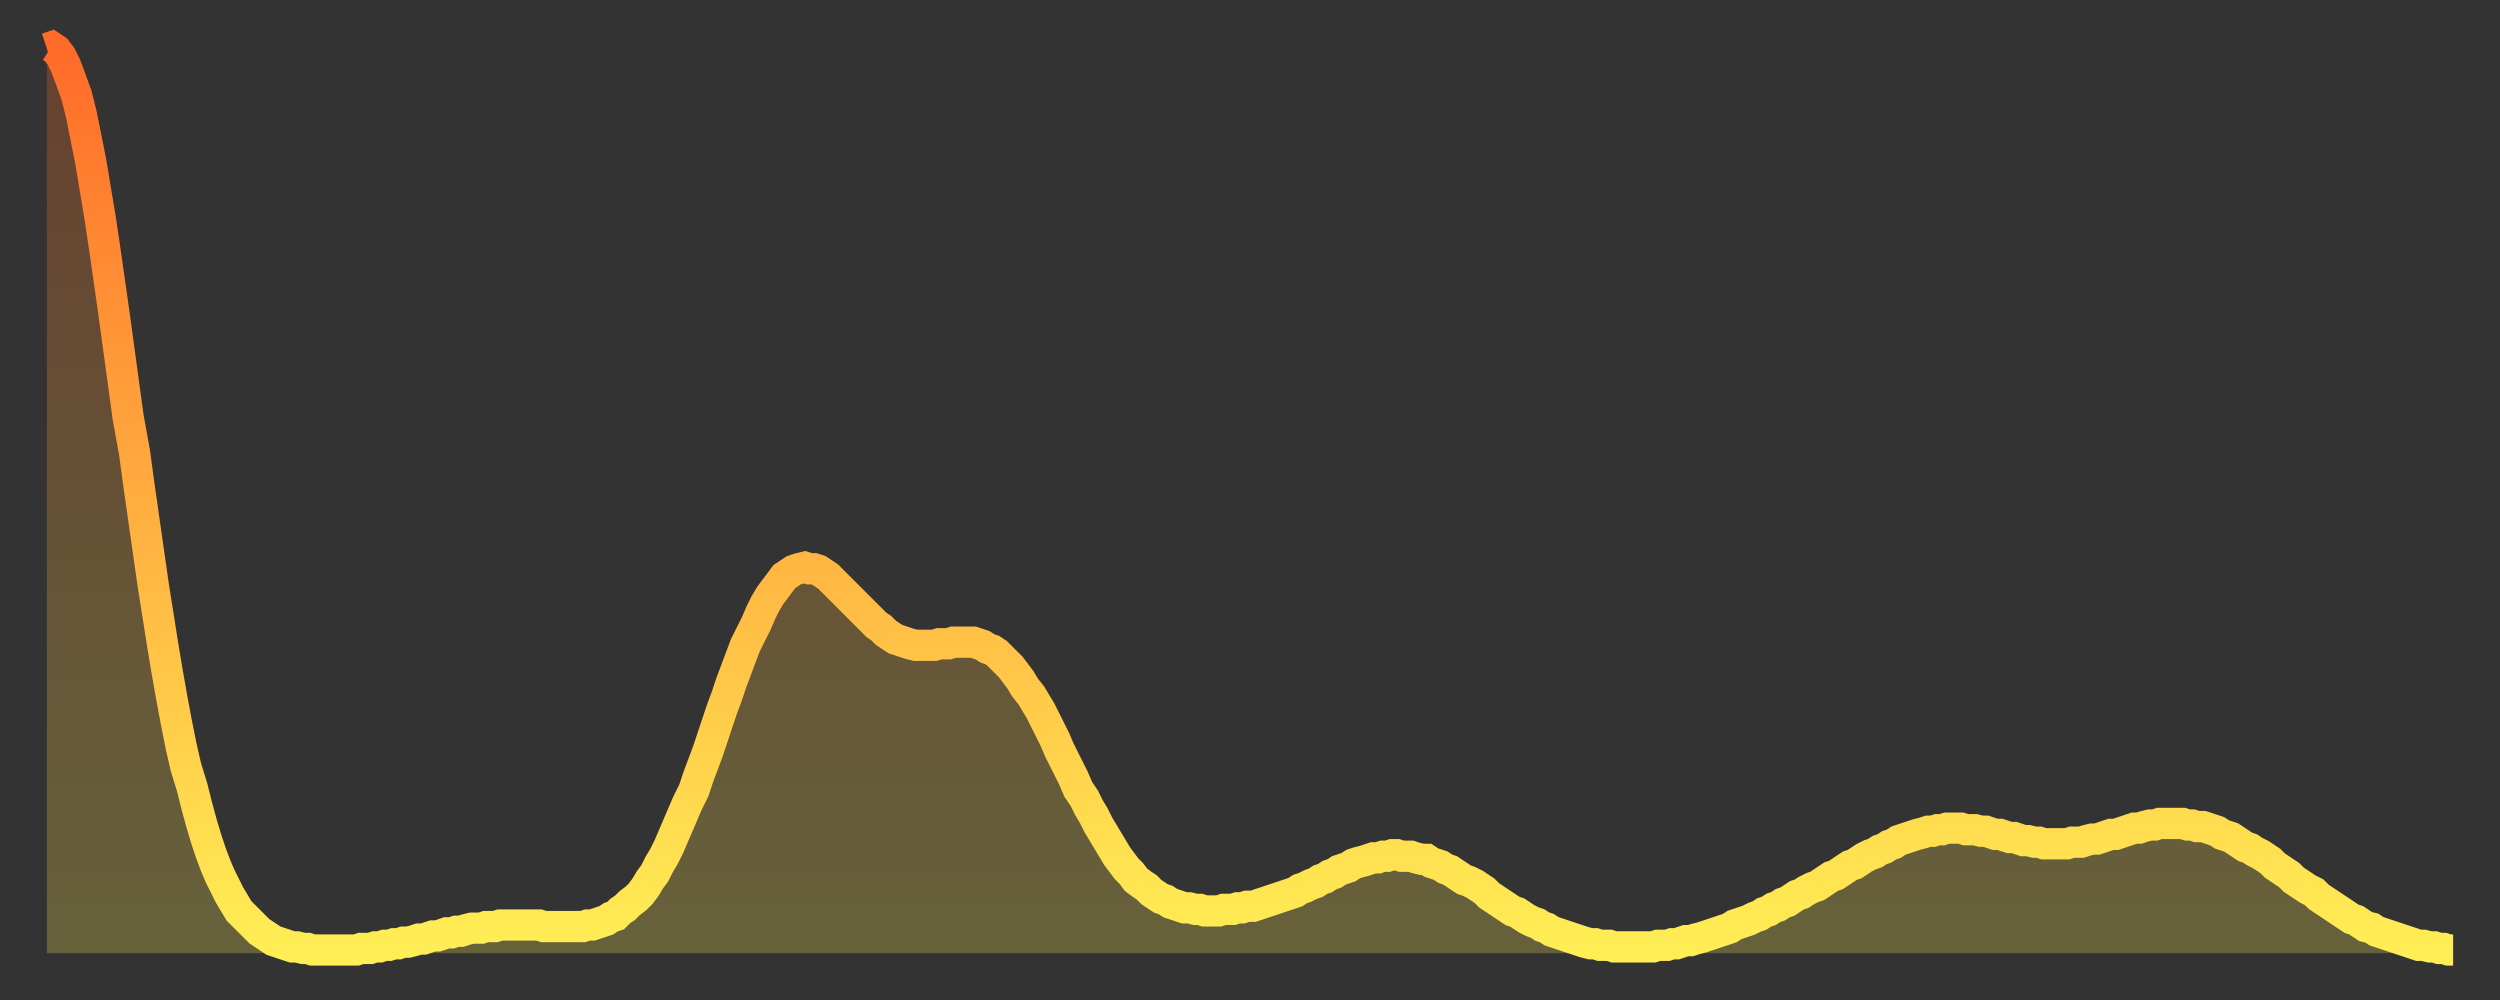
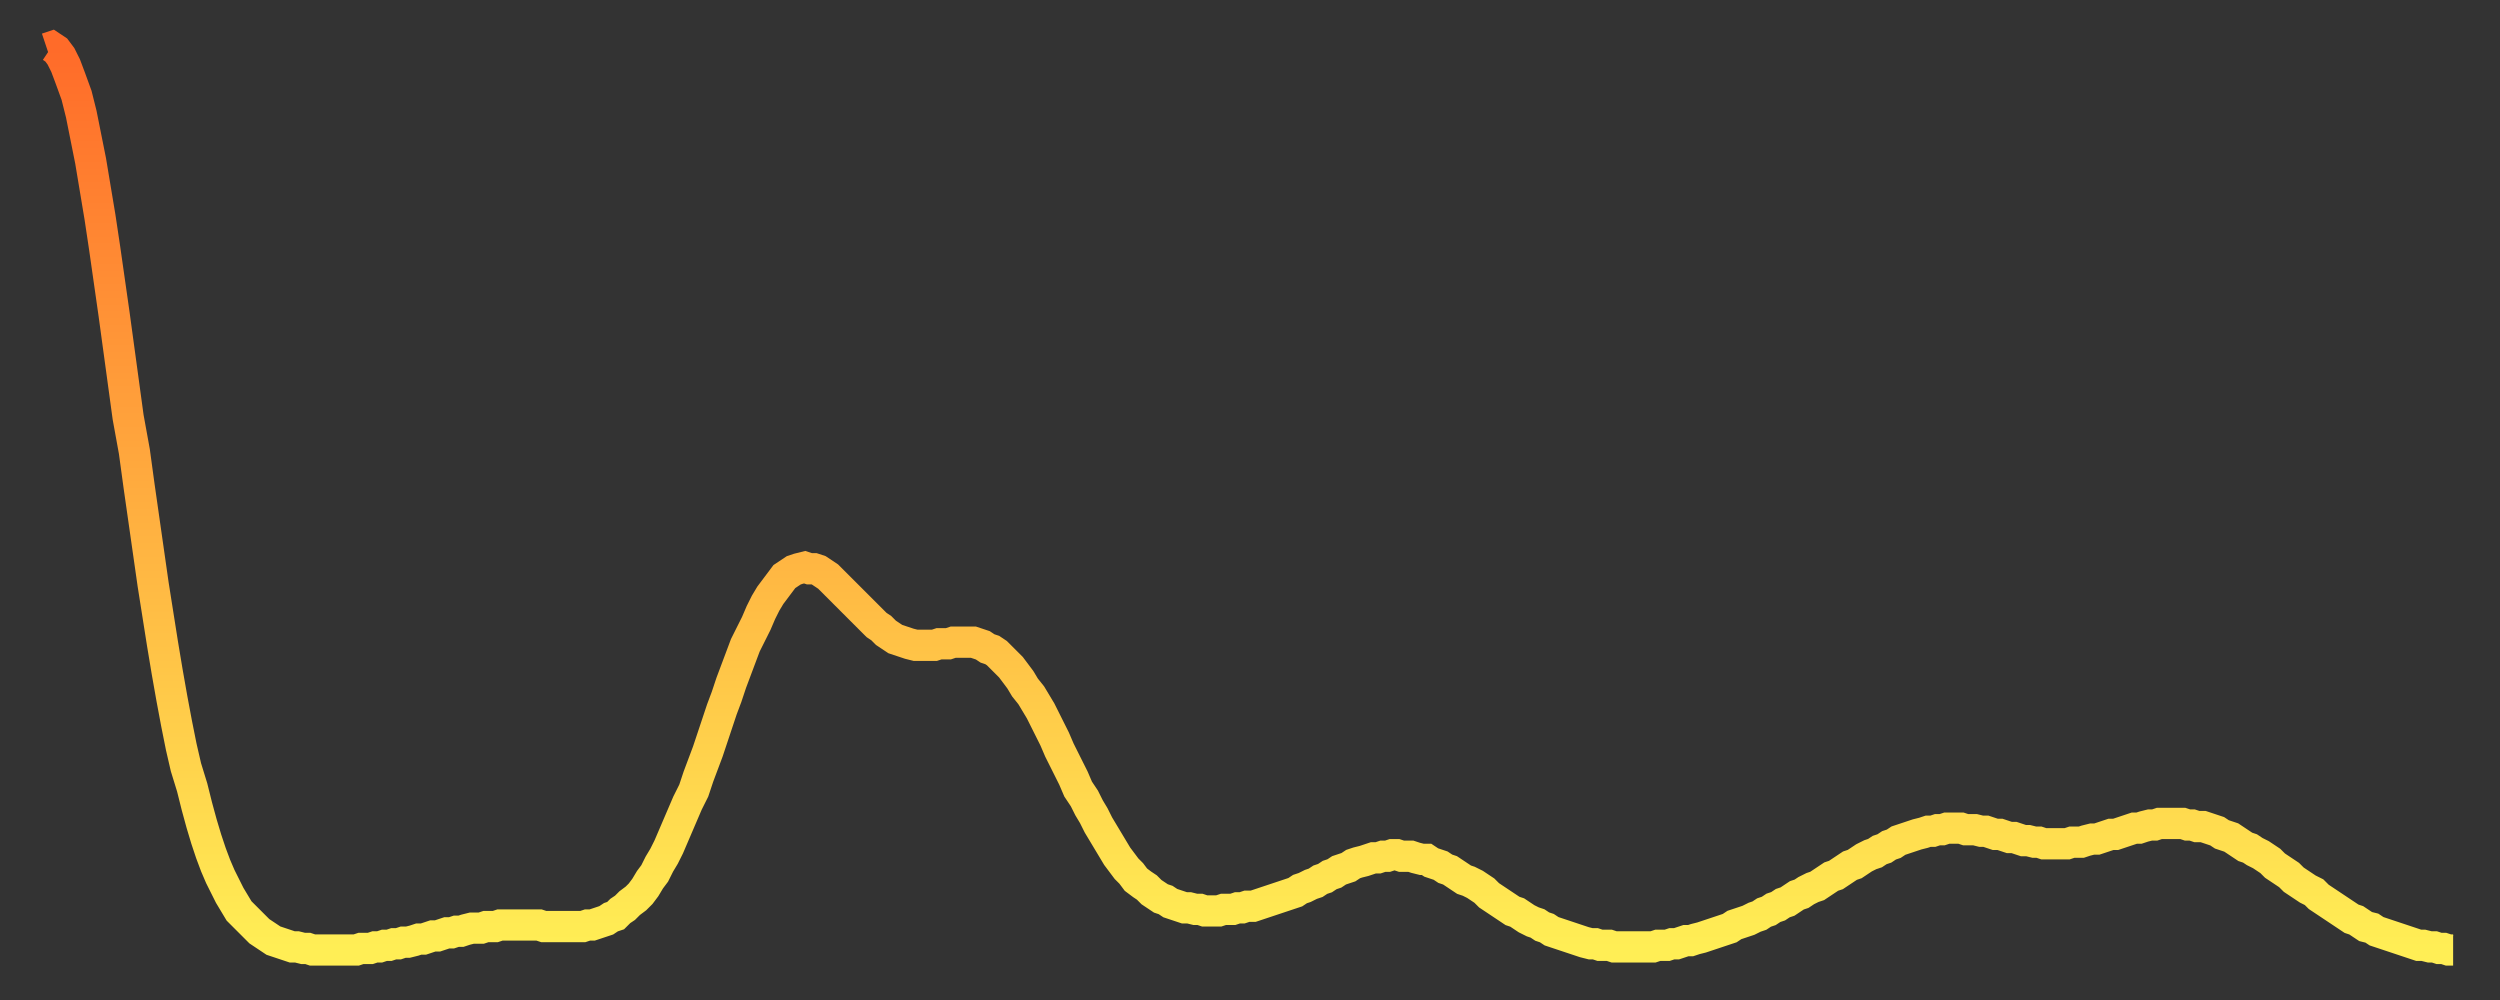
<svg xmlns="http://www.w3.org/2000/svg" baseProfile="full" height="64" version="1.1" width="160">
  <rect width="100%" height="100%" fill="#333333" stroke="none" />
  <defs>
    <linearGradient id="id913710" x1="0" x2="0" y1="0" y2="1">
      <stop offset="0%" stop-color="#ff6b29" />
      <stop offset="50%" stop-color="#ffad3f" />
      <stop offset="100%" stop-color="#ffee55" />
    </linearGradient>
  </defs>
  <g transform="translate(3,3)">
    <g>
      <path d="M 0.0 0.1 0.3 0.0 0.6 0.2 0.9 0.6 1.2 1.2 1.5 2.0 1.9 3.1 2.2 4.3 2.5 5.8 2.8 7.3 3.1 9.1 3.4 10.9 3.7 12.9 4.0 15.0 4.3 17.1 4.6 19.3 4.9 21.5 5.2 23.7 5.6 25.9 5.9 28.1 6.2 30.2 6.5 32.3 6.8 34.4 7.1 36.3 7.4 38.2 7.7 40.0 8.0 41.7 8.3 43.3 8.6 44.8 8.9 46.1 9.3 47.4 9.6 48.6 9.9 49.7 10.2 50.7 10.5 51.6 10.8 52.4 11.1 53.1 11.4 53.7 11.7 54.3 12.0 54.8 12.3 55.3 12.7 55.7 13.0 56.0 13.3 56.3 13.6 56.6 13.9 56.8 14.2 57.0 14.5 57.2 14.8 57.3 15.1 57.4 15.4 57.5 15.7 57.6 16.0 57.6 16.4 57.7 16.7 57.7 17.0 57.8 17.3 57.8 17.6 57.8 17.9 57.8 18.2 57.8 18.5 57.8 18.8 57.8 19.1 57.8 19.4 57.8 19.8 57.8 20.1 57.7 20.4 57.7 20.7 57.7 21.0 57.6 21.3 57.6 21.6 57.5 21.9 57.5 22.2 57.4 22.5 57.4 22.8 57.3 23.1 57.3 23.5 57.2 23.8 57.1 24.1 57.1 24.4 57.0 24.7 56.9 25.0 56.9 25.3 56.8 25.6 56.7 25.9 56.7 26.2 56.6 26.5 56.6 26.8 56.5 27.2 56.4 27.5 56.4 27.8 56.4 28.1 56.3 28.4 56.3 28.7 56.3 29.0 56.2 29.3 56.2 29.6 56.2 29.9 56.2 30.2 56.2 30.6 56.2 30.9 56.2 31.2 56.2 31.5 56.2 31.8 56.3 32.1 56.3 32.4 56.3 32.7 56.3 33.0 56.3 33.3 56.3 33.6 56.3 33.9 56.3 34.3 56.3 34.6 56.2 34.9 56.2 35.2 56.1 35.5 56.0 35.8 55.9 36.1 55.7 36.4 55.6 36.7 55.3 37.0 55.1 37.3 54.8 37.7 54.5 38.0 54.2 38.3 53.8 38.6 53.3 38.9 52.9 39.2 52.3 39.5 51.8 39.8 51.2 40.1 50.5 40.4 49.8 40.7 49.1 41.0 48.4 41.4 47.6 41.7 46.7 42.0 45.9 42.3 45.1 42.6 44.2 42.9 43.3 43.2 42.4 43.5 41.6 43.8 40.7 44.1 39.9 44.4 39.1 44.7 38.3 45.1 37.5 45.4 36.9 45.7 36.2 46.0 35.6 46.3 35.1 46.6 34.7 46.9 34.3 47.2 33.9 47.5 33.7 47.8 33.5 48.1 33.4 48.5 33.3 48.8 33.4 49.1 33.4 49.4 33.5 49.7 33.7 50.0 33.9 50.3 34.2 50.6 34.5 50.9 34.8 51.2 35.1 51.5 35.4 51.8 35.7 52.2 36.1 52.5 36.4 52.8 36.7 53.1 37.0 53.4 37.2 53.7 37.5 54.0 37.7 54.3 37.9 54.6 38.0 54.9 38.1 55.2 38.2 55.6 38.3 55.9 38.3 56.2 38.3 56.5 38.3 56.8 38.3 57.1 38.2 57.4 38.2 57.7 38.2 58.0 38.1 58.3 38.1 58.6 38.1 58.9 38.1 59.3 38.1 59.6 38.2 59.9 38.3 60.2 38.5 60.5 38.6 60.8 38.8 61.1 39.1 61.4 39.4 61.7 39.7 62.0 40.1 62.3 40.5 62.6 41.0 63.0 41.5 63.3 42.0 63.6 42.5 63.9 43.1 64.2 43.7 64.5 44.3 64.8 45.0 65.1 45.6 65.4 46.2 65.7 46.8 66.0 47.5 66.4 48.1 66.7 48.7 67.0 49.2 67.3 49.8 67.6 50.3 67.9 50.8 68.2 51.3 68.5 51.8 68.8 52.2 69.1 52.6 69.4 52.9 69.7 53.3 70.1 53.6 70.4 53.8 70.7 54.1 71.0 54.3 71.3 54.5 71.6 54.6 71.9 54.8 72.2 54.9 72.5 55.0 72.8 55.1 73.1 55.1 73.5 55.2 73.8 55.2 74.1 55.3 74.4 55.3 74.7 55.3 75.0 55.3 75.3 55.2 75.6 55.2 75.9 55.2 76.2 55.1 76.5 55.1 76.8 55.0 77.2 55.0 77.5 54.9 77.8 54.8 78.1 54.7 78.4 54.6 78.7 54.5 79.0 54.4 79.3 54.3 79.6 54.2 79.9 54.1 80.2 53.9 80.5 53.8 80.9 53.6 81.2 53.5 81.5 53.3 81.8 53.2 82.1 53.0 82.4 52.9 82.7 52.7 83.0 52.6 83.3 52.5 83.6 52.3 83.9 52.2 84.3 52.1 84.6 52.0 84.9 51.9 85.2 51.9 85.5 51.8 85.8 51.8 86.1 51.7 86.4 51.7 86.7 51.8 87.0 51.8 87.3 51.8 87.6 51.9 88.0 52.0 88.3 52.0 88.6 52.2 88.9 52.3 89.2 52.4 89.5 52.6 89.8 52.7 90.1 52.9 90.4 53.1 90.7 53.3 91.0 53.4 91.4 53.6 91.7 53.8 92.0 54.0 92.3 54.3 92.6 54.5 92.9 54.7 93.2 54.9 93.5 55.1 93.8 55.3 94.1 55.4 94.4 55.6 94.7 55.8 95.1 56.0 95.4 56.1 95.7 56.3 96.0 56.4 96.3 56.6 96.6 56.7 96.9 56.8 97.2 56.9 97.5 57.0 97.8 57.1 98.1 57.2 98.4 57.3 98.8 57.4 99.1 57.4 99.4 57.5 99.7 57.5 100.0 57.5 100.3 57.6 100.6 57.6 100.9 57.6 101.2 57.6 101.5 57.6 101.8 57.6 102.2 57.6 102.5 57.6 102.8 57.6 103.1 57.5 103.4 57.5 103.7 57.5 104.0 57.4 104.3 57.4 104.6 57.3 104.9 57.2 105.2 57.2 105.5 57.1 105.9 57.0 106.2 56.9 106.5 56.8 106.8 56.7 107.1 56.6 107.4 56.5 107.7 56.4 108.0 56.2 108.3 56.1 108.6 56.0 108.9 55.9 109.3 55.7 109.6 55.6 109.9 55.4 110.2 55.3 110.5 55.1 110.8 55.0 111.1 54.8 111.4 54.7 111.7 54.5 112.0 54.3 112.3 54.2 112.6 54.0 113.0 53.8 113.3 53.7 113.6 53.5 113.9 53.3 114.2 53.1 114.5 53.0 114.8 52.8 115.1 52.6 115.4 52.4 115.7 52.3 116.0 52.1 116.3 51.9 116.7 51.7 117.0 51.6 117.3 51.4 117.6 51.3 117.9 51.1 118.2 51.0 118.5 50.8 118.8 50.7 119.1 50.6 119.4 50.5 119.7 50.4 120.1 50.3 120.4 50.2 120.7 50.2 121.0 50.1 121.3 50.1 121.6 50.0 121.9 50.0 122.2 50.0 122.5 50.0 122.8 50.1 123.1 50.1 123.4 50.1 123.8 50.2 124.1 50.2 124.4 50.3 124.7 50.4 125.0 50.4 125.3 50.5 125.6 50.6 125.9 50.6 126.2 50.7 126.5 50.8 126.8 50.8 127.2 50.9 127.5 50.9 127.8 51.0 128.1 51.0 128.4 51.0 128.7 51.0 129.0 51.0 129.3 51.0 129.6 50.9 129.9 50.9 130.2 50.9 130.5 50.8 130.9 50.7 131.2 50.7 131.5 50.6 131.8 50.5 132.1 50.4 132.4 50.4 132.7 50.3 133.0 50.2 133.3 50.1 133.6 50.0 133.9 50.0 134.2 49.9 134.6 49.8 134.9 49.8 135.2 49.7 135.5 49.7 135.8 49.7 136.1 49.7 136.4 49.7 136.7 49.7 137.0 49.8 137.3 49.8 137.6 49.9 138.0 49.9 138.3 50.0 138.6 50.1 138.9 50.2 139.2 50.4 139.5 50.5 139.8 50.6 140.1 50.8 140.4 51.0 140.7 51.2 141.0 51.3 141.3 51.5 141.7 51.7 142.0 51.9 142.3 52.1 142.6 52.4 142.9 52.6 143.2 52.8 143.5 53.0 143.8 53.3 144.1 53.5 144.4 53.7 144.7 53.9 145.1 54.1 145.4 54.4 145.7 54.6 146.0 54.8 146.3 55.0 146.6 55.2 146.9 55.4 147.2 55.6 147.5 55.8 147.8 55.9 148.1 56.1 148.4 56.3 148.8 56.4 149.1 56.6 149.4 56.7 149.7 56.8 150.0 56.9 150.3 57.0 150.6 57.1 150.9 57.2 151.2 57.3 151.5 57.4 151.8 57.5 152.1 57.5 152.5 57.6 152.8 57.6 153.1 57.7 153.4 57.7 153.7 57.8 154.0 57.8" fill="none" id="graph-curve" opacity="1" stroke="url(#id913710)" stroke-width="2" />
-       <path d="M 0 58 L 0.0 0.1 0.3 0.0 0.6 0.2 0.9 0.6 1.2 1.2 1.5 2.0 1.9 3.1 2.2 4.3 2.5 5.8 2.8 7.3 3.1 9.1 3.4 10.9 3.7 12.9 4.0 15.0 4.3 17.1 4.6 19.3 4.9 21.5 5.2 23.7 5.6 25.9 5.9 28.1 6.2 30.2 6.5 32.3 6.8 34.4 7.1 36.3 7.4 38.2 7.7 40.0 8.0 41.7 8.3 43.3 8.6 44.8 8.9 46.1 9.3 47.4 9.6 48.6 9.9 49.7 10.2 50.7 10.5 51.6 10.8 52.4 11.1 53.1 11.4 53.7 11.7 54.3 12.0 54.8 12.3 55.3 12.7 55.7 13.0 56.0 13.3 56.3 13.6 56.6 13.9 56.8 14.2 57.0 14.5 57.2 14.8 57.3 15.1 57.4 15.4 57.5 15.7 57.6 16.0 57.6 16.4 57.7 16.7 57.7 17.0 57.8 17.3 57.8 17.6 57.8 17.9 57.8 18.2 57.8 18.5 57.8 18.8 57.8 19.1 57.8 19.4 57.8 19.8 57.8 20.1 57.7 20.4 57.7 20.7 57.7 21.0 57.6 21.3 57.6 21.6 57.5 21.9 57.5 22.2 57.4 22.5 57.4 22.8 57.3 23.1 57.3 23.5 57.2 23.8 57.1 24.1 57.1 24.4 57.0 24.7 56.9 25.0 56.9 25.3 56.8 25.6 56.7 25.9 56.7 26.2 56.6 26.5 56.6 26.8 56.5 27.2 56.4 27.5 56.4 27.8 56.4 28.1 56.3 28.4 56.3 28.7 56.3 29.0 56.2 29.3 56.2 29.6 56.2 29.9 56.2 30.2 56.2 30.6 56.2 30.9 56.2 31.2 56.2 31.5 56.2 31.8 56.3 32.1 56.3 32.4 56.3 32.7 56.3 33.0 56.3 33.3 56.3 33.6 56.3 33.9 56.3 34.3 56.3 34.6 56.2 34.9 56.2 35.2 56.1 35.5 56.0 35.8 55.9 36.1 55.7 36.4 55.6 36.7 55.3 37.0 55.1 37.3 54.8 37.7 54.5 38.0 54.2 38.3 53.8 38.6 53.3 38.9 52.9 39.2 52.3 39.5 51.8 39.8 51.2 40.1 50.5 40.4 49.8 40.7 49.1 41.0 48.4 41.4 47.6 41.7 46.7 42.0 45.9 42.3 45.1 42.6 44.2 42.9 43.3 43.2 42.4 43.5 41.6 43.8 40.7 44.1 39.9 44.4 39.1 44.7 38.3 45.1 37.5 45.4 36.9 45.7 36.2 46.0 35.6 46.3 35.1 46.6 34.7 46.9 34.3 47.2 33.9 47.5 33.7 47.8 33.5 48.1 33.4 48.5 33.3 48.8 33.4 49.1 33.4 49.4 33.5 49.7 33.7 50.0 33.9 50.3 34.2 50.6 34.5 50.9 34.8 51.2 35.1 51.5 35.4 51.8 35.7 52.2 36.1 52.5 36.4 52.8 36.7 53.1 37.0 53.4 37.2 53.7 37.5 54.0 37.7 54.3 37.9 54.6 38.0 54.9 38.1 55.2 38.2 55.6 38.3 55.9 38.3 56.2 38.3 56.5 38.3 56.8 38.3 57.1 38.2 57.4 38.2 57.7 38.2 58.0 38.1 58.3 38.1 58.6 38.1 58.9 38.1 59.3 38.1 59.6 38.2 59.9 38.3 60.2 38.5 60.5 38.6 60.8 38.8 61.1 39.1 61.4 39.4 61.7 39.7 62.0 40.1 62.3 40.5 62.6 41.0 63.0 41.5 63.3 42.0 63.6 42.5 63.9 43.1 64.2 43.7 64.5 44.3 64.8 45.0 65.1 45.6 65.4 46.2 65.7 46.8 66.0 47.5 66.4 48.1 66.7 48.7 67.0 49.2 67.3 49.8 67.6 50.3 67.9 50.8 68.2 51.3 68.5 51.8 68.8 52.2 69.1 52.6 69.4 52.9 69.7 53.3 70.1 53.6 70.4 53.8 70.7 54.1 71.0 54.3 71.3 54.5 71.6 54.6 71.9 54.8 72.2 54.9 72.5 55.0 72.8 55.1 73.1 55.1 73.5 55.2 73.8 55.2 74.1 55.3 74.4 55.3 74.7 55.3 75.0 55.3 75.3 55.2 75.6 55.2 75.9 55.2 76.2 55.1 76.5 55.1 76.8 55.0 77.2 55.0 77.5 54.9 77.8 54.8 78.1 54.7 78.4 54.6 78.7 54.5 79.0 54.4 79.3 54.3 79.6 54.2 79.9 54.1 80.2 53.9 80.5 53.8 80.9 53.6 81.2 53.5 81.5 53.3 81.8 53.2 82.1 53.0 82.4 52.9 82.7 52.7 83.0 52.6 83.3 52.5 83.6 52.3 83.9 52.2 84.3 52.1 84.6 52.0 84.9 51.9 85.2 51.9 85.5 51.8 85.8 51.8 86.1 51.7 86.4 51.7 86.7 51.8 87.0 51.8 87.3 51.8 87.6 51.9 88.0 52.0 88.3 52.0 88.6 52.2 88.9 52.3 89.2 52.4 89.5 52.6 89.8 52.7 90.1 52.9 90.4 53.1 90.7 53.3 91.0 53.4 91.4 53.6 91.7 53.8 92.0 54.0 92.3 54.3 92.6 54.5 92.9 54.7 93.2 54.9 93.5 55.1 93.8 55.3 94.1 55.4 94.4 55.6 94.7 55.8 95.1 56.0 95.4 56.1 95.7 56.3 96.0 56.4 96.3 56.6 96.6 56.7 96.9 56.8 97.2 56.9 97.5 57.0 97.8 57.1 98.1 57.2 98.4 57.3 98.8 57.4 99.1 57.4 99.4 57.5 99.7 57.5 100.0 57.5 100.3 57.6 100.6 57.6 100.9 57.6 101.2 57.6 101.5 57.6 101.8 57.6 102.2 57.6 102.5 57.6 102.8 57.6 103.1 57.5 103.4 57.5 103.7 57.5 104.0 57.4 104.3 57.4 104.6 57.3 104.9 57.2 105.2 57.2 105.5 57.1 105.9 57.0 106.2 56.9 106.5 56.8 106.8 56.7 107.1 56.6 107.4 56.5 107.7 56.4 108.0 56.2 108.3 56.1 108.6 56.0 108.9 55.9 109.3 55.7 109.6 55.6 109.9 55.4 110.2 55.3 110.5 55.1 110.8 55.0 111.1 54.8 111.4 54.7 111.7 54.5 112.0 54.3 112.3 54.2 112.6 54.0 113.0 53.8 113.3 53.7 113.6 53.5 113.9 53.3 114.2 53.1 114.5 53.0 114.8 52.8 115.1 52.6 115.4 52.4 115.7 52.3 116.0 52.1 116.3 51.9 116.7 51.7 117.0 51.6 117.3 51.4 117.6 51.3 117.9 51.1 118.2 51.0 118.5 50.8 118.8 50.7 119.1 50.6 119.4 50.5 119.7 50.4 120.1 50.3 120.4 50.2 120.7 50.2 121.0 50.1 121.3 50.1 121.6 50.0 121.9 50.0 122.2 50.0 122.5 50.0 122.8 50.1 123.1 50.1 123.4 50.1 123.8 50.2 124.1 50.2 124.4 50.3 124.7 50.4 125.0 50.4 125.3 50.5 125.6 50.6 125.9 50.6 126.2 50.7 126.5 50.8 126.8 50.8 127.2 50.9 127.5 50.9 127.8 51.0 128.1 51.0 128.4 51.0 128.7 51.0 129.0 51.0 129.3 51.0 129.6 50.9 129.9 50.9 130.2 50.9 130.5 50.8 130.9 50.7 131.2 50.7 131.5 50.6 131.8 50.5 132.1 50.4 132.4 50.4 132.7 50.3 133.0 50.2 133.3 50.1 133.6 50.0 133.9 50.0 134.2 49.9 134.6 49.8 134.9 49.8 135.2 49.7 135.5 49.7 135.8 49.7 136.1 49.7 136.4 49.7 136.7 49.7 137.0 49.8 137.3 49.8 137.6 49.9 138.0 49.9 138.3 50.0 138.6 50.1 138.9 50.2 139.2 50.4 139.5 50.5 139.8 50.6 140.1 50.8 140.4 51.0 140.7 51.2 141.0 51.3 141.3 51.5 141.7 51.7 142.0 51.9 142.3 52.1 142.6 52.4 142.9 52.6 143.2 52.8 143.5 53.0 143.8 53.3 144.1 53.5 144.4 53.7 144.7 53.9 145.1 54.1 145.4 54.4 145.7 54.6 146.0 54.8 146.3 55.0 146.6 55.2 146.9 55.4 147.2 55.6 147.5 55.8 147.8 55.9 148.1 56.1 148.4 56.3 148.8 56.4 149.1 56.6 149.4 56.7 149.7 56.8 150.0 56.9 150.3 57.0 150.6 57.1 150.9 57.2 151.2 57.3 151.5 57.4 151.8 57.5 152.1 57.5 152.5 57.6 152.8 57.6 153.1 57.7 153.4 57.7 153.7 57.8 154.0 57.8 154 58" fill="url(#id913710)" fill-opacity=".25" id="graph-shadow" />
    </g>
  </g>
</svg>